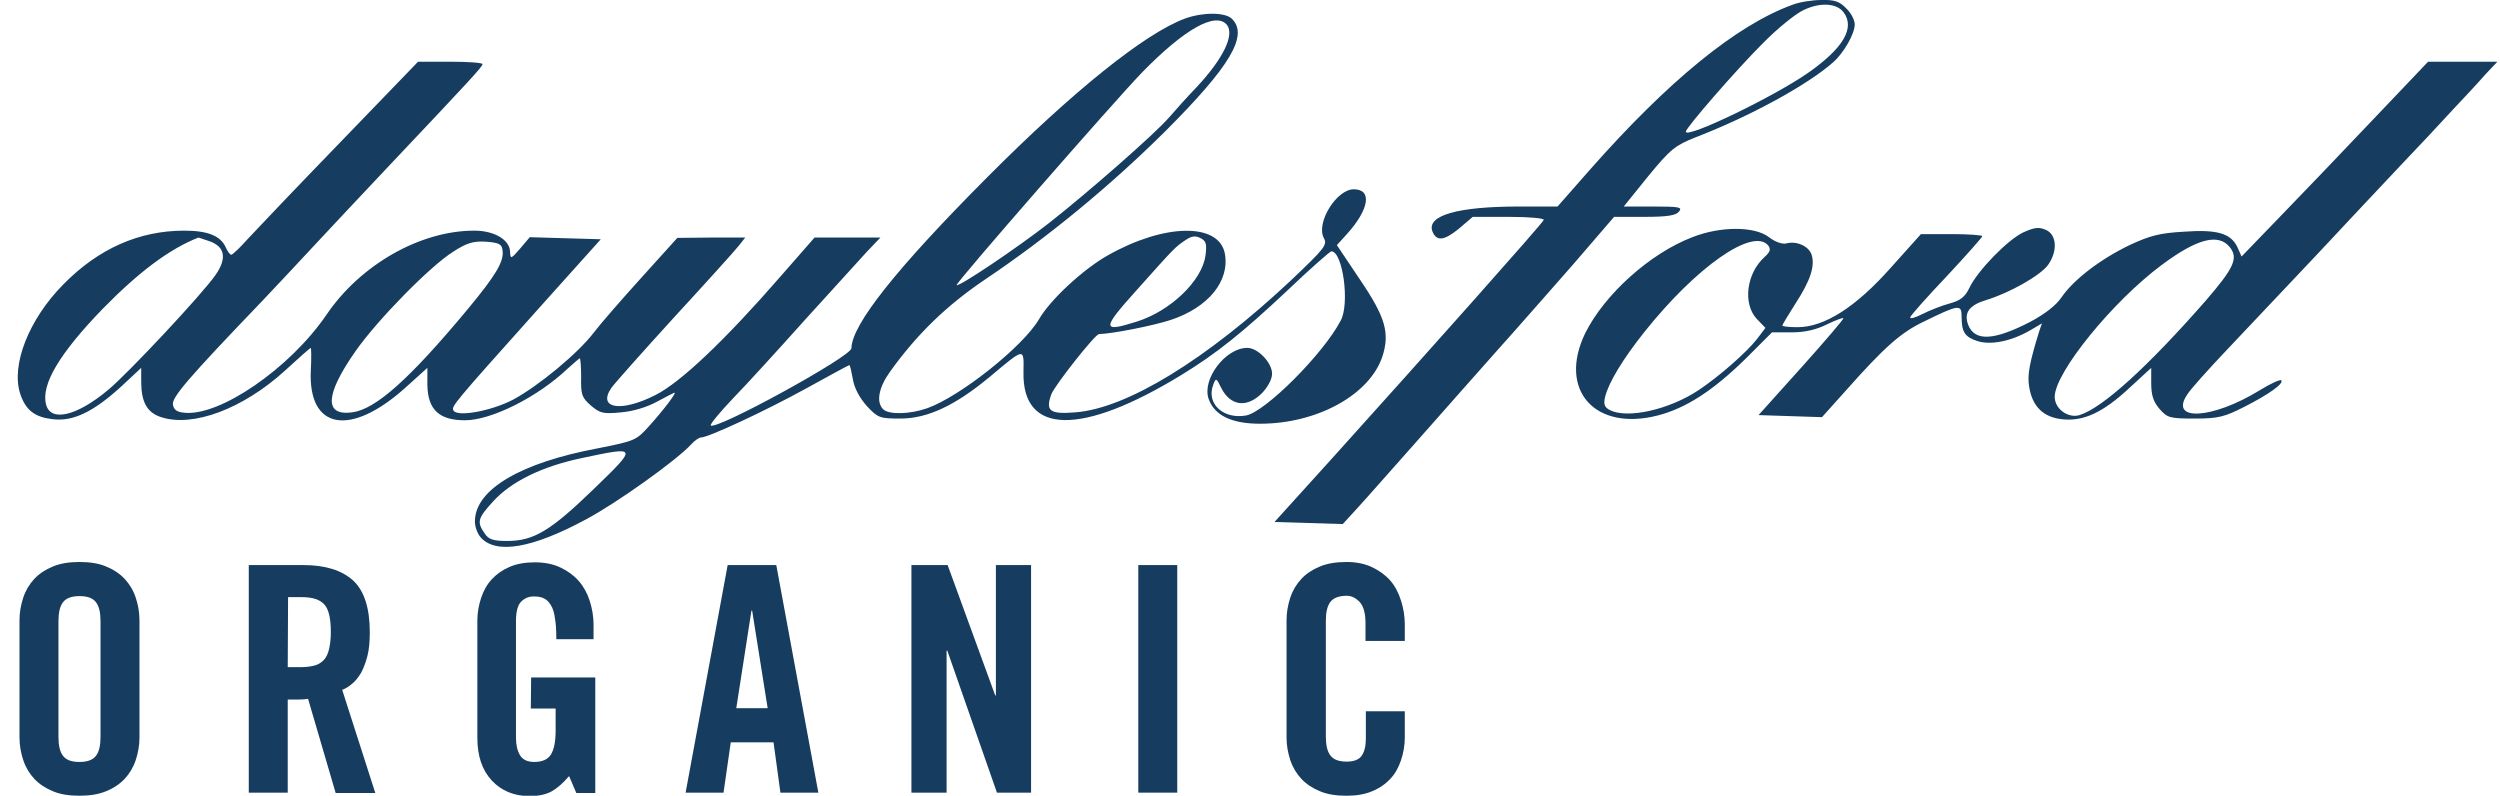
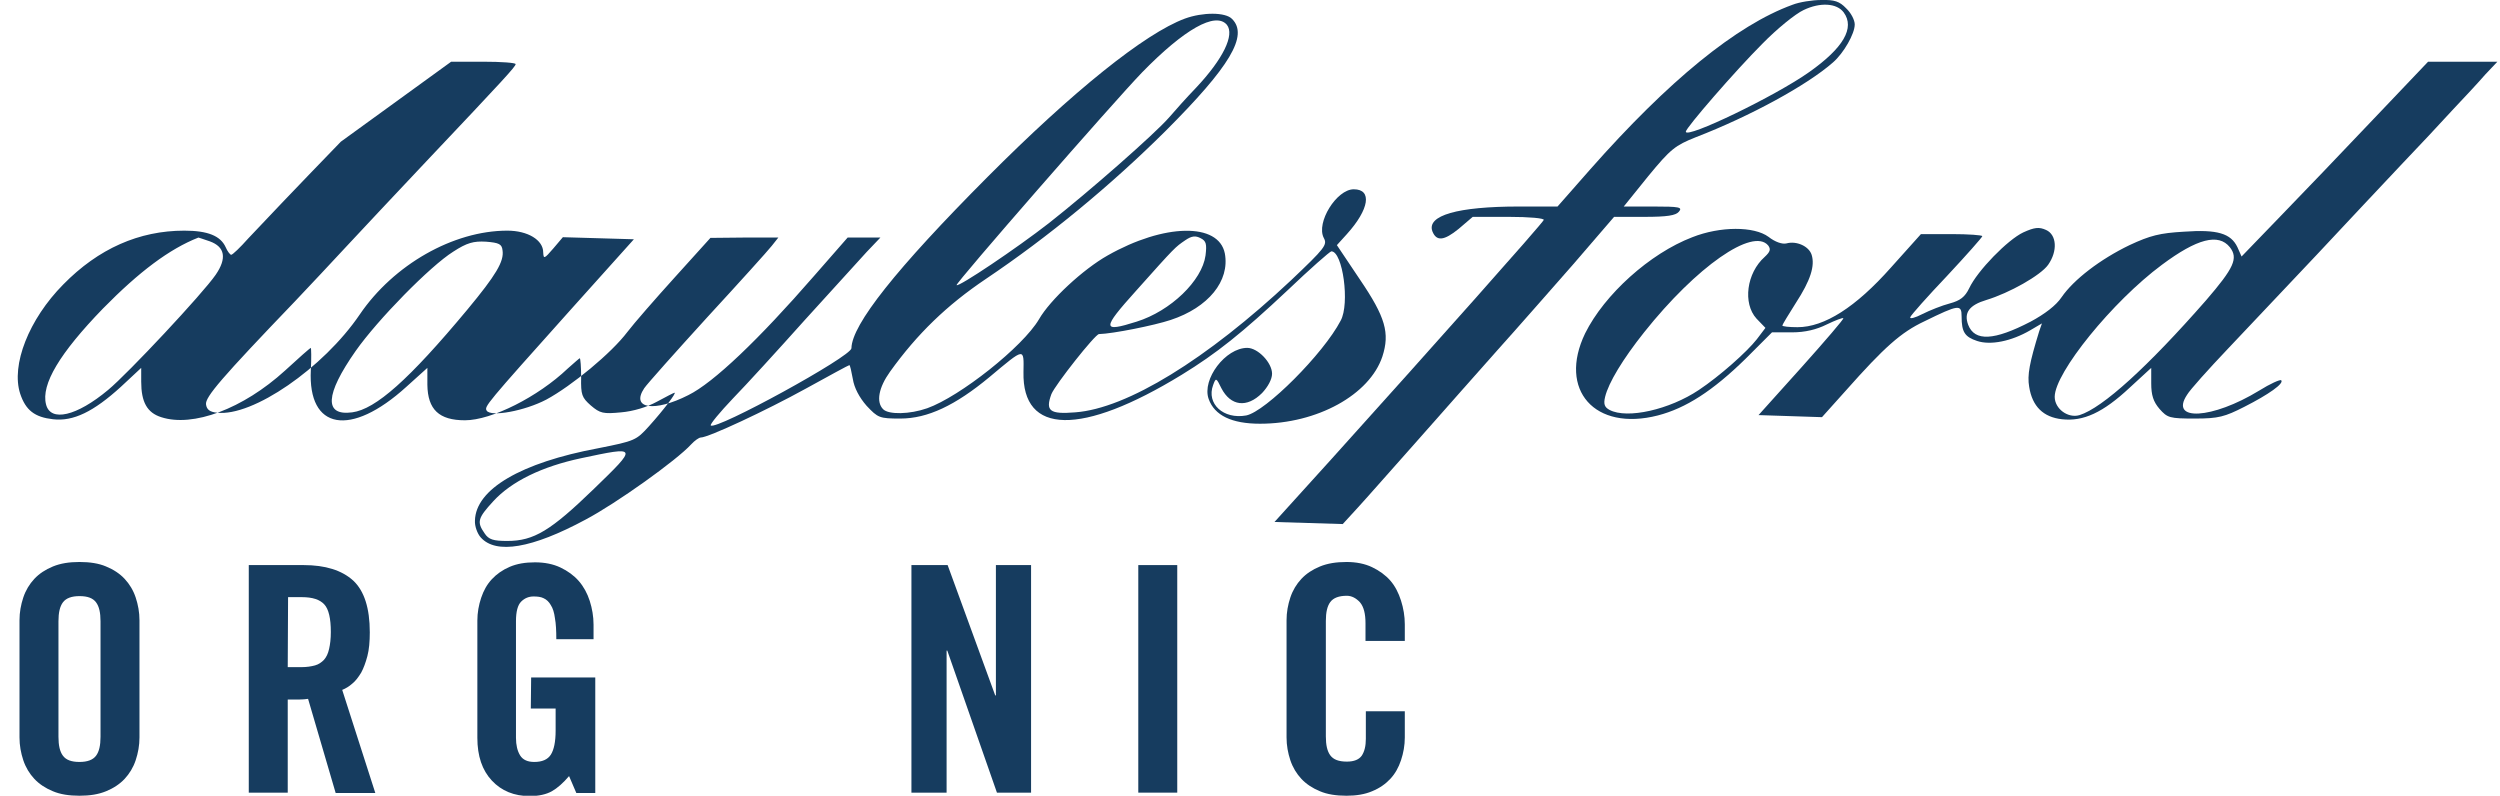
<svg xmlns="http://www.w3.org/2000/svg" width="399px" height="127px" version="1.1" id="Layer_1" x="0px" y="0px" viewBox="0 0 723.6 230.8" style="enable-background:new 0 0 723.6 230.8;" xml:space="preserve">
  <style type="text/css">
	.st0{fill:#163C5F;}
</style>
  <g>
    <path class="st0" d="M519.1,1.4c-16.2,5.9-35.9,22-58.6,47.7L451,59.9h-11.2c-17.8,0-26.8,2.6-25.1,7.2c1.2,3,3.4,2.7,7.6-0.7   l4.1-3.5h10.5c5.9,0,10.3,0.4,10.1,0.9c-0.3,0.9-31.5,36-61.8,69.6l-16.3,18l9.9,0.3l9.9,0.3l4.4-4.8c2.4-2.6,10.3-11.6,17.6-19.8   c7.3-8.3,17.7-20,23.1-26.1c5.5-6.1,15.2-17.2,21.8-24.7l11.8-13.7h8.8c6.6,0,9.1-0.4,10-1.5c1.1-1.3,0.2-1.5-7.4-1.5h-8.6l7.1-8.8   c6.5-7.9,7.8-8.9,13.8-11.3c15.8-6.1,32.3-15.1,39.8-21.7c3.1-2.7,6.3-8.3,6.3-11c0-1.3-1.1-3.4-2.5-4.7c-1.9-2-3.4-2.5-7.2-2.4   C524.9,0,521.1,0.6,519.1,1.4z M534,3.6c3.3,4.5-0.1,10.3-10,17.3c-9.7,6.9-35.8,19.5-35.8,17.3c0-1.1,14.4-17.7,22.2-25.5   c4.2-4.3,9.6-8.7,12-9.8C527.2,0.6,532,0.9,534,3.6z" />
-     <path class="st0" d="M342.9,5.4c-11.6,4.3-32.5,21.1-57.2,45.9C259.1,78,246.3,94.2,246.2,101c0,2.4-39.3,23.9-40.8,22.4   c-0.3-0.3,2.6-3.8,6.4-7.8c3.8-3.9,13.2-14.2,20.8-22.7c7.7-8.5,15.8-17.4,18-19.8l4-4.2H245h-9.5l-9.8,11.2   c-16,18.4-29.1,30.9-36.4,34.5c-9.8,5-16.8,4-12.8-2c0.8-1.2,9.1-10.5,18.3-20.6c9.3-10.1,17.7-19.4,18.7-20.7l1.9-2.4h-9.9   l-9.8,0.1l-10.3,11.4c-5.7,6.3-11.9,13.4-13.8,15.9c-4.6,6.1-16.1,15.6-23.5,19.6c-6.3,3.3-16.1,5.1-17.3,3.2   c-0.7-1.2-0.4-1.6,24.3-29.2l18.4-20.5l-10.3-0.3l-10.3-0.3l-2.8,3.3c-2.6,3-2.8,3.1-2.9,1.1c0-3.6-4.5-6.3-10.4-6.3   c-15.7,0-33,9.9-42.8,24.3c-10.6,15.6-31.1,29.7-41.4,28.5c-2.1-0.2-3-0.9-3.2-2.4c-0.3-2.1,4.5-7.7,25.8-29.9   c4.2-4.4,10.9-11.6,15-16s14.4-15.4,23-24.5c22.8-24.1,26-27.6,26-28.3c0-0.4-4.2-0.7-9.3-0.7h-9.4L98.1,41.1   c-12.4,12.8-24.4,25.4-26.8,28c-2.4,2.7-4.6,4.8-5,4.8c-0.3,0-1.1-1-1.6-2.2c-1.5-3.3-5.2-4.8-12-4.8c-13.1,0-24.9,5.2-35.1,15.6   c-10,10.1-15.2,23.4-12.5,31.7c1.6,4.8,4.2,6.8,9.5,7.4c5.9,0.7,11.8-2.2,19.7-9.4l5.9-5.5v4c0,5.9,1.7,9,5.8,10.3   c9.2,3,23.7-2.4,35.9-13.5c3.9-3.6,7.3-6.6,7.5-6.6c0.1,0,0.2,2.9,0,6.4c-0.9,17.4,11.5,19.6,27.7,4.9l6.1-5.5v4.9   c0.1,7.2,3.4,10.3,10.9,10.3c7.7,0,21.2-6.8,29.8-15c1.8-1.6,3.4-3,3.5-3c0.2,0,0.4,2.5,0.4,5.6c-0.1,5,0.2,5.8,2.8,8.1   c2.7,2.3,3.6,2.5,8.8,2c3.5-0.3,7.5-1.5,10.4-3.1c2.6-1.4,4.9-2.6,5.1-2.6c0.6,0-3,4.8-7.4,9.7c-3.7,4.1-4.1,4.3-14.7,6.4   c-22.5,4.2-35.6,11.9-35.8,21c-0.1,1.6,0.7,3.8,1.7,4.9c4.4,4.9,14.8,3.2,30.4-5.2c8.9-4.7,26.4-17.2,30.6-21.8c1-1.1,2.3-2,2.8-2   c2.2,0,18.9-7.8,30.5-14.2c6.7-3.7,12.4-6.8,12.6-6.8s0.6,1.8,1,4c0.4,2.6,1.9,5.4,4,7.8c3.3,3.5,3.7,3.7,9.8,3.7   c7.9,0,15.9-3.8,25.8-12c10.4-8.7,10-8.6,9.9-1.5c-0.4,18.3,16.8,18.6,45.9,0.8c10.1-6.2,17.5-12.1,30.7-24.5   c6.5-6.2,12.3-11.3,12.7-11.3c3.3,0,5.4,15.2,2.7,20.1c-5,9.6-21.8,26.4-27.4,27.5c-6.6,1.2-11.6-3.4-9.6-8.8   c0.8-2.2,0.9-2.2,2.4,0.9c2.7,5.2,7.4,5.8,11.8,1.4c1.7-1.8,2.9-4,2.9-5.6c0-3.2-4.1-7.5-7.2-7.5c-6.3,0-13.2,9.1-11.2,14.8   c1.7,4.8,6.7,7.2,14.9,7.2c16.6,0,31.8-8.4,35.5-19.5c2.2-6.8,0.9-11.4-6.5-22.3l-6.7-10l2.9-3.2c6.5-7.2,7.4-13,2-13   c-5,0-11,9.7-8.7,14.1c1.1,2,0.4,2.9-9.5,12.3c-24.4,22.9-47.6,37.2-62.6,38.3c-7.4,0.6-8.7-0.4-6.9-5.3   c1.1-2.7,12.7-17.4,13.8-17.4c4-0.1,16-2.5,20.8-4.1c10.9-3.6,17.2-11.3,15.7-19.3c-1.8-9-17.6-8.7-34,0.6   c-7.1,4-16.7,12.9-19.9,18.5c-4.7,8-22.9,22.4-32.4,25.8c-5.1,1.8-11.2,1.9-12.8,0.3c-2.1-2.1-1.3-6.3,2-10.9   c7.9-11,16.5-19.3,27.8-26.9c18-12.1,36.2-27.1,52.1-42.9c18.7-18.7,24.1-27.7,19.3-32.5C354.7,3.5,348.1,3.5,342.9,5.4z    M355.1,7.2c2.3,2.9-1.1,9.9-8.9,18.2c-2.6,2.7-6.2,6.7-7.9,8.7c-4.2,4.8-23.1,21.4-34.8,30.6c-9.5,7.4-26.2,18.6-26.8,18   c-0.5-0.4,45.5-53.1,53.8-61.7C342.7,8.5,351.8,3.3,355.1,7.2z M348.9,74.1c-1,7.3-10.1,16.1-20,19.2c-10.1,3.2-10.1,2.1-0.2-8.9   c11.6-13,11.4-12.7,14.3-14.7c1.9-1.3,3-1.4,4.5-0.6C349.1,69.9,349.3,70.8,348.9,74.1z M60.1,70c4.4,1.6,5,4.9,1.7,9.7   c-3.7,5.4-25.4,28.6-31.2,33.4c-9.1,7.6-16.7,9.4-18,4.2c-1.5-5.8,4-14.9,16.5-27.8c10.5-10.7,19.3-17.3,27.7-20.6   C56.9,68.9,58.3,69.4,60.1,70z M145,72.6c0.5,3.2-1.9,7.2-10.2,17.2c-16.9,20.3-26.6,28.9-33.4,29.8c-8.2,1.1-7.9-5.1,1-17.8   c6.4-9.1,21.6-24.6,28.3-28.8c4-2.6,5.9-3.1,9.5-2.9C144,70.4,144.8,70.8,145,72.6z M171.5,141.8c-12.5,12.1-17.4,15.1-25.1,15.1   c-4.1,0-5.4-0.4-6.6-2.2c-2.3-3.3-2-4.4,2.5-9.3c5.3-5.8,14.2-10.1,25.5-12.5C184.3,129.4,184.3,129.4,171.5,141.8z" />
+     <path class="st0" d="M342.9,5.4c-11.6,4.3-32.5,21.1-57.2,45.9C259.1,78,246.3,94.2,246.2,101c0,2.4-39.3,23.9-40.8,22.4   c-0.3-0.3,2.6-3.8,6.4-7.8c3.8-3.9,13.2-14.2,20.8-22.7c7.7-8.5,15.8-17.4,18-19.8l4-4.2h-9.5l-9.8,11.2   c-16,18.4-29.1,30.9-36.4,34.5c-9.8,5-16.8,4-12.8-2c0.8-1.2,9.1-10.5,18.3-20.6c9.3-10.1,17.7-19.4,18.7-20.7l1.9-2.4h-9.9   l-9.8,0.1l-10.3,11.4c-5.7,6.3-11.9,13.4-13.8,15.9c-4.6,6.1-16.1,15.6-23.5,19.6c-6.3,3.3-16.1,5.1-17.3,3.2   c-0.7-1.2-0.4-1.6,24.3-29.2l18.4-20.5l-10.3-0.3l-10.3-0.3l-2.8,3.3c-2.6,3-2.8,3.1-2.9,1.1c0-3.6-4.5-6.3-10.4-6.3   c-15.7,0-33,9.9-42.8,24.3c-10.6,15.6-31.1,29.7-41.4,28.5c-2.1-0.2-3-0.9-3.2-2.4c-0.3-2.1,4.5-7.7,25.8-29.9   c4.2-4.4,10.9-11.6,15-16s14.4-15.4,23-24.5c22.8-24.1,26-27.6,26-28.3c0-0.4-4.2-0.7-9.3-0.7h-9.4L98.1,41.1   c-12.4,12.8-24.4,25.4-26.8,28c-2.4,2.7-4.6,4.8-5,4.8c-0.3,0-1.1-1-1.6-2.2c-1.5-3.3-5.2-4.8-12-4.8c-13.1,0-24.9,5.2-35.1,15.6   c-10,10.1-15.2,23.4-12.5,31.7c1.6,4.8,4.2,6.8,9.5,7.4c5.9,0.7,11.8-2.2,19.7-9.4l5.9-5.5v4c0,5.9,1.7,9,5.8,10.3   c9.2,3,23.7-2.4,35.9-13.5c3.9-3.6,7.3-6.6,7.5-6.6c0.1,0,0.2,2.9,0,6.4c-0.9,17.4,11.5,19.6,27.7,4.9l6.1-5.5v4.9   c0.1,7.2,3.4,10.3,10.9,10.3c7.7,0,21.2-6.8,29.8-15c1.8-1.6,3.4-3,3.5-3c0.2,0,0.4,2.5,0.4,5.6c-0.1,5,0.2,5.8,2.8,8.1   c2.7,2.3,3.6,2.5,8.8,2c3.5-0.3,7.5-1.5,10.4-3.1c2.6-1.4,4.9-2.6,5.1-2.6c0.6,0-3,4.8-7.4,9.7c-3.7,4.1-4.1,4.3-14.7,6.4   c-22.5,4.2-35.6,11.9-35.8,21c-0.1,1.6,0.7,3.8,1.7,4.9c4.4,4.9,14.8,3.2,30.4-5.2c8.9-4.7,26.4-17.2,30.6-21.8c1-1.1,2.3-2,2.8-2   c2.2,0,18.9-7.8,30.5-14.2c6.7-3.7,12.4-6.8,12.6-6.8s0.6,1.8,1,4c0.4,2.6,1.9,5.4,4,7.8c3.3,3.5,3.7,3.7,9.8,3.7   c7.9,0,15.9-3.8,25.8-12c10.4-8.7,10-8.6,9.9-1.5c-0.4,18.3,16.8,18.6,45.9,0.8c10.1-6.2,17.5-12.1,30.7-24.5   c6.5-6.2,12.3-11.3,12.7-11.3c3.3,0,5.4,15.2,2.7,20.1c-5,9.6-21.8,26.4-27.4,27.5c-6.6,1.2-11.6-3.4-9.6-8.8   c0.8-2.2,0.9-2.2,2.4,0.9c2.7,5.2,7.4,5.8,11.8,1.4c1.7-1.8,2.9-4,2.9-5.6c0-3.2-4.1-7.5-7.2-7.5c-6.3,0-13.2,9.1-11.2,14.8   c1.7,4.8,6.7,7.2,14.9,7.2c16.6,0,31.8-8.4,35.5-19.5c2.2-6.8,0.9-11.4-6.5-22.3l-6.7-10l2.9-3.2c6.5-7.2,7.4-13,2-13   c-5,0-11,9.7-8.7,14.1c1.1,2,0.4,2.9-9.5,12.3c-24.4,22.9-47.6,37.2-62.6,38.3c-7.4,0.6-8.7-0.4-6.9-5.3   c1.1-2.7,12.7-17.4,13.8-17.4c4-0.1,16-2.5,20.8-4.1c10.9-3.6,17.2-11.3,15.7-19.3c-1.8-9-17.6-8.7-34,0.6   c-7.1,4-16.7,12.9-19.9,18.5c-4.7,8-22.9,22.4-32.4,25.8c-5.1,1.8-11.2,1.9-12.8,0.3c-2.1-2.1-1.3-6.3,2-10.9   c7.9-11,16.5-19.3,27.8-26.9c18-12.1,36.2-27.1,52.1-42.9c18.7-18.7,24.1-27.7,19.3-32.5C354.7,3.5,348.1,3.5,342.9,5.4z    M355.1,7.2c2.3,2.9-1.1,9.9-8.9,18.2c-2.6,2.7-6.2,6.7-7.9,8.7c-4.2,4.8-23.1,21.4-34.8,30.6c-9.5,7.4-26.2,18.6-26.8,18   c-0.5-0.4,45.5-53.1,53.8-61.7C342.7,8.5,351.8,3.3,355.1,7.2z M348.9,74.1c-1,7.3-10.1,16.1-20,19.2c-10.1,3.2-10.1,2.1-0.2-8.9   c11.6-13,11.4-12.7,14.3-14.7c1.9-1.3,3-1.4,4.5-0.6C349.1,69.9,349.3,70.8,348.9,74.1z M60.1,70c4.4,1.6,5,4.9,1.7,9.7   c-3.7,5.4-25.4,28.6-31.2,33.4c-9.1,7.6-16.7,9.4-18,4.2c-1.5-5.8,4-14.9,16.5-27.8c10.5-10.7,19.3-17.3,27.7-20.6   C56.9,68.9,58.3,69.4,60.1,70z M145,72.6c0.5,3.2-1.9,7.2-10.2,17.2c-16.9,20.3-26.6,28.9-33.4,29.8c-8.2,1.1-7.9-5.1,1-17.8   c6.4-9.1,21.6-24.6,28.3-28.8c4-2.6,5.9-3.1,9.5-2.9C144,70.4,144.8,70.8,145,72.6z M171.5,141.8c-12.5,12.1-17.4,15.1-25.1,15.1   c-4.1,0-5.4-0.4-6.6-2.2c-2.3-3.3-2-4.4,2.5-9.3c5.3-5.8,14.2-10.1,25.5-12.5C184.3,129.4,184.3,129.4,171.5,141.8z" />
    <path class="st0" d="M687.6,34.6c-8.7,9.2-20.9,21.9-27.1,28.3l-11.1,11.5l-1.2-2.7c-1.9-4-5.8-5.2-15.5-4.5   c-7,0.4-9.8,1.1-15.8,3.9c-8.5,4.1-16.2,10-19.7,15.1c-1.6,2.4-4.9,4.9-9,7.1c-10.6,5.5-16.2,5.8-18.1,0.9   c-1.3-3.5,0.3-5.7,5.3-7.2c6.6-2,15.7-7.1,17.9-10.2c2.8-4,2.5-8.7-0.6-10.1c-2-0.9-3.3-0.8-6.6,0.7c-4.5,2.1-13.3,11.1-15.7,16.2   c-1.2,2.5-2.6,3.6-5.6,4.4c-2.3,0.6-5.8,2-8,3.1c-2.1,1.1-3.7,1.5-3.5,0.9s5-6,10.7-12c5.6-6,10.2-11.2,10.2-11.5s-4-0.6-8.9-0.6   h-8.9l-8.7,9.7c-10.2,11.5-19.3,17.3-27.1,17.3c-2.4,0-4.4-0.2-4.4-0.5c0-0.2,1.8-3.2,3.9-6.5c4.3-6.6,5.6-10.8,4.6-14   c-0.8-2.5-4.4-4.1-7.3-3.3c-1.2,0.3-3.3-0.4-5.2-1.9c-4.2-3.1-14-3.1-22.1,0.1c-12.3,4.7-25.5,16.6-31.1,27.9   c-7.9,16.4,2.8,28.5,21.1,23.8c8.1-2.1,15.9-7.1,25.4-16.4l7.7-7.7h5.8c3.8,0,7.1-0.8,10.1-2.3c2.5-1.2,4.6-2,4.8-1.8   s-5.3,6.6-12.1,14.2l-12.5,13.9l9.2,0.3l9.2,0.3l7-7.8c11.1-12.5,15.9-16.8,22.7-20c10-4.9,10.8-5,10.8-1.4c0,4.5,0.9,5.9,4.5,7.1   c3.9,1.3,9.9,0.1,15.4-3.1l3.4-2l-0.8,2.3c-2.8,9.1-3.5,12.7-2.9,16.1c0.9,5.7,4.1,8.8,9.5,9.4c6.2,0.7,11.9-1.9,19.7-9.2l6.2-5.7   v4.5c0,3.4,0.6,5.3,2.4,7.4c2.3,2.6,2.9,2.8,10.3,2.8c6.8,0,8.6-0.5,14.3-3.4c7.1-3.6,11.6-6.8,10.7-7.7c-0.3-0.3-3.2,1-6.4,3   c-13.6,8.3-26.1,9-20.9,1.2c0.8-1.4,6.2-7.4,11.8-13.3c5.7-6,17.3-18.3,25.8-27.3c8.5-9.1,19.5-20.8,24.4-26c5-5.2,11.7-12.4,15-16   c3.4-3.6,7.7-8.2,9.5-10.3l3.5-3.7h-10h-10.1L687.6,34.6z M646,71.7c2.5,3.2,1.2,6-6.9,15.4c-16.9,19.3-30,31.2-36.7,33.3   c-3.3,1-7.2-1.8-7.2-5.3c0-7,16.8-27.7,31.1-38.3C636.5,69.2,642.7,67.6,646,71.7z M512.1,71.2c0.8,1.1,0.6,1.8-1,3.3   c-5.3,4.7-6.4,13.5-2.4,17.9l2.6,2.7l-2.5,3.3c-2.9,3.7-10.8,10.7-16.8,14.7c-8.5,5.7-20.8,8.5-25.9,5.8c-1.5-0.8-1.8-1.7-1.3-3.8   c1-4.1,5.1-10.9,11.3-18.7C491.3,77.3,507.7,65.9,512.1,71.2z" />
  </g>
  <g>
    <path class="st0" d="M4.9,179.9c0-2.3,0.4-4.5,1.1-6.6s1.8-3.9,3.2-5.4s3.2-2.7,5.4-3.6c2.2-0.9,4.7-1.3,7.7-1.3s5.6,0.4,7.7,1.3   c2.2,0.9,4,2.1,5.4,3.6s2.5,3.3,3.2,5.4c0.7,2.1,1.1,4.3,1.1,6.6v34c0,2.3-0.4,4.5-1.1,6.6c-0.7,2.1-1.8,3.9-3.2,5.4   s-3.2,2.7-5.4,3.6c-2.2,0.9-4.7,1.3-7.7,1.3s-5.6-0.4-7.7-1.3c-2.2-0.9-4-2.1-5.4-3.6s-2.5-3.3-3.2-5.4c-0.7-2.1-1.1-4.3-1.1-6.6   C4.9,213.9,4.9,179.9,4.9,179.9z M16.2,213.7c0,2.5,0.4,4.3,1.3,5.5s2.4,1.8,4.8,1.8c2.3,0,3.9-0.6,4.8-1.8s1.3-3,1.3-5.5v-33.5   c0-2.5-0.4-4.3-1.3-5.5s-2.4-1.8-4.8-1.8c-2.3,0-3.9,0.6-4.8,1.8s-1.3,3-1.3,5.5V213.7z" />
    <path class="st0" d="M82.7,229.9H71.4v-66h15.9c6.3,0,11.1,1.5,14.4,4.5c3.2,3,4.8,8,4.8,15c0,2.7-0.2,5-0.7,6.9s-1.1,3.5-1.8,4.8   c-0.8,1.3-1.6,2.4-2.6,3.2c-0.9,0.8-1.9,1.4-2.9,1.8l9.6,29.9H96.6l-8-27.3c-0.7,0.1-1.6,0.2-2.7,0.2s-2.1,0-3.2,0   C82.7,202.9,82.7,229.9,82.7,229.9z M82.7,193.5h4c1.5,0,2.8-0.2,3.9-0.5s1.9-0.9,2.6-1.6c0.7-0.8,1.2-1.8,1.5-3.2   c0.3-1.3,0.5-2.9,0.5-4.9c0-3.9-0.6-6.6-1.9-8s-3.4-2.1-6.5-2.1h-4L82.7,193.5L82.7,193.5z" />
    <path class="st0" d="M153.3,196.5h18.6V230h-5.5l-2.1-4.9c-1.7,2-3.4,3.5-5,4.4s-3.8,1.4-6.4,1.4c-4.5,0-8.2-1.5-11-4.5   s-4.2-7.1-4.2-12.4v-34c0-2.3,0.4-4.5,1.1-6.6c0.7-2.1,1.7-3.9,3.1-5.4c1.4-1.5,3.1-2.7,5.2-3.6c2.1-0.9,4.5-1.3,7.3-1.3   s5.3,0.5,7.4,1.5c2.1,1,3.9,2.3,5.3,3.9c1.4,1.6,2.5,3.6,3.2,5.8s1.1,4.5,1.1,6.9v4.2h-10.8c0-2.4-0.1-4.5-0.4-6.1   c-0.2-1.6-0.6-2.9-1.2-3.8c-0.5-0.9-1.2-1.6-2.1-2c-0.8-0.4-1.8-0.5-2.9-0.5c-1.4,0-2.6,0.5-3.6,1.5s-1.5,2.9-1.5,5.7V214   c0,2.1,0.4,3.8,1.2,5.1s2.2,1.9,4.1,1.9c2.3,0,3.9-0.7,4.8-2.1c0.9-1.4,1.4-3.7,1.4-7v-6.4h-7.2L153.3,196.5L153.3,196.5z" />
-     <path class="st0" d="M209.1,229.9h-11l12.2-66h14.1l12.2,66h-11l-2-14.6h-12.4L209.1,229.9z M212.8,205.4h9.1l-4.5-28.3h-0.2   L212.8,205.4z" />
    <path class="st0" d="M263.6,229.9v-66h10.5l13.8,37.8h0.2v-37.8h10.2v66h-9.9L274,188.7h-0.2v41.2H263.6z" />
    <path class="st0" d="M329.4,229.9v-66h11.3v66H329.4z" />
    <path class="st0" d="M395.3,185.9v-5.1c0-2.8-0.5-4.8-1.6-6.1c-1.1-1.2-2.4-1.9-3.8-1.9c-2.3,0-3.9,0.6-4.8,1.8s-1.3,3-1.3,5.5   v33.5c0,2.5,0.4,4.3,1.3,5.5s2.4,1.8,4.8,1.8c2.1,0,3.5-0.6,4.3-1.7c0.8-1.2,1.2-2.8,1.2-4.9v-8h11.3v7.6c0,2.3-0.4,4.5-1.1,6.6   s-1.7,3.9-3.1,5.4s-3.1,2.7-5.3,3.6c-2.1,0.9-4.6,1.3-7.4,1.3c-3,0-5.6-0.4-7.7-1.3c-2.2-0.9-4-2.1-5.4-3.6s-2.5-3.3-3.2-5.4   c-0.7-2.1-1.1-4.3-1.1-6.6v-34c0-2.3,0.4-4.5,1.1-6.6s1.8-3.9,3.2-5.4c1.4-1.5,3.2-2.7,5.4-3.6c2.2-0.9,4.7-1.3,7.7-1.3   c2.8,0,5.3,0.5,7.4,1.5s3.9,2.3,5.3,3.9s2.4,3.6,3.1,5.8s1.1,4.5,1.1,6.9v4.8H395.3z" />
  </g>
</svg>